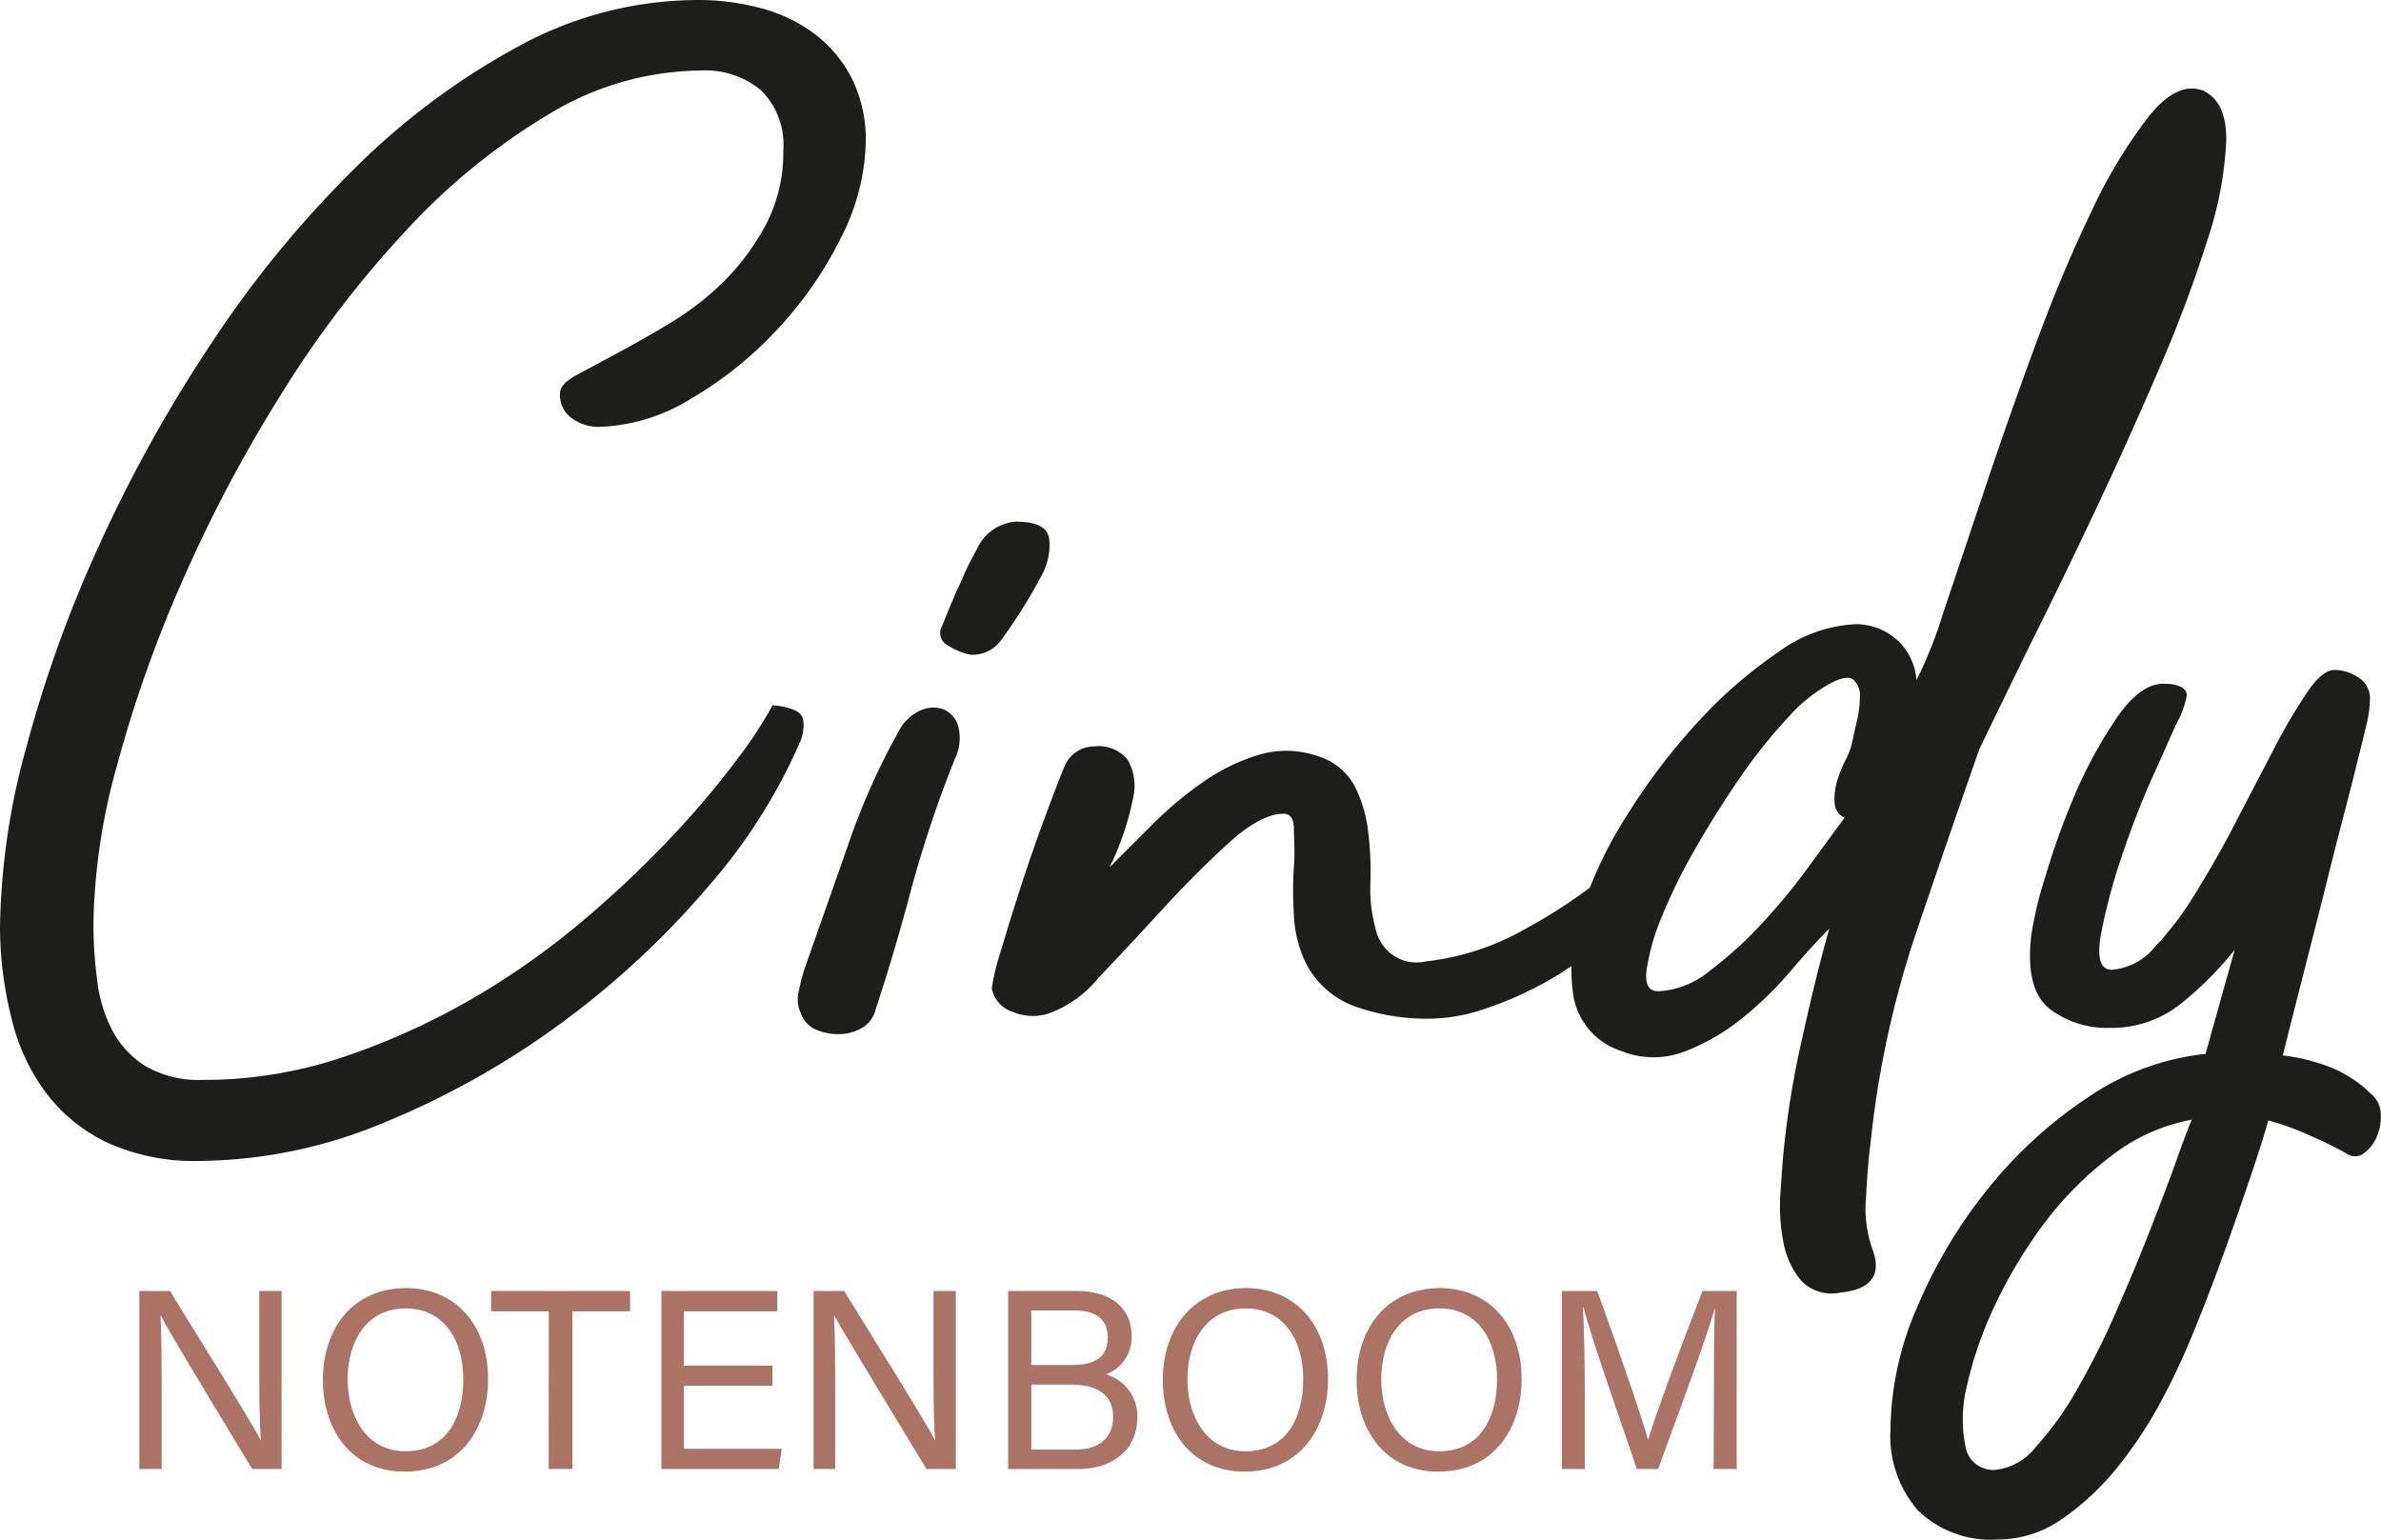
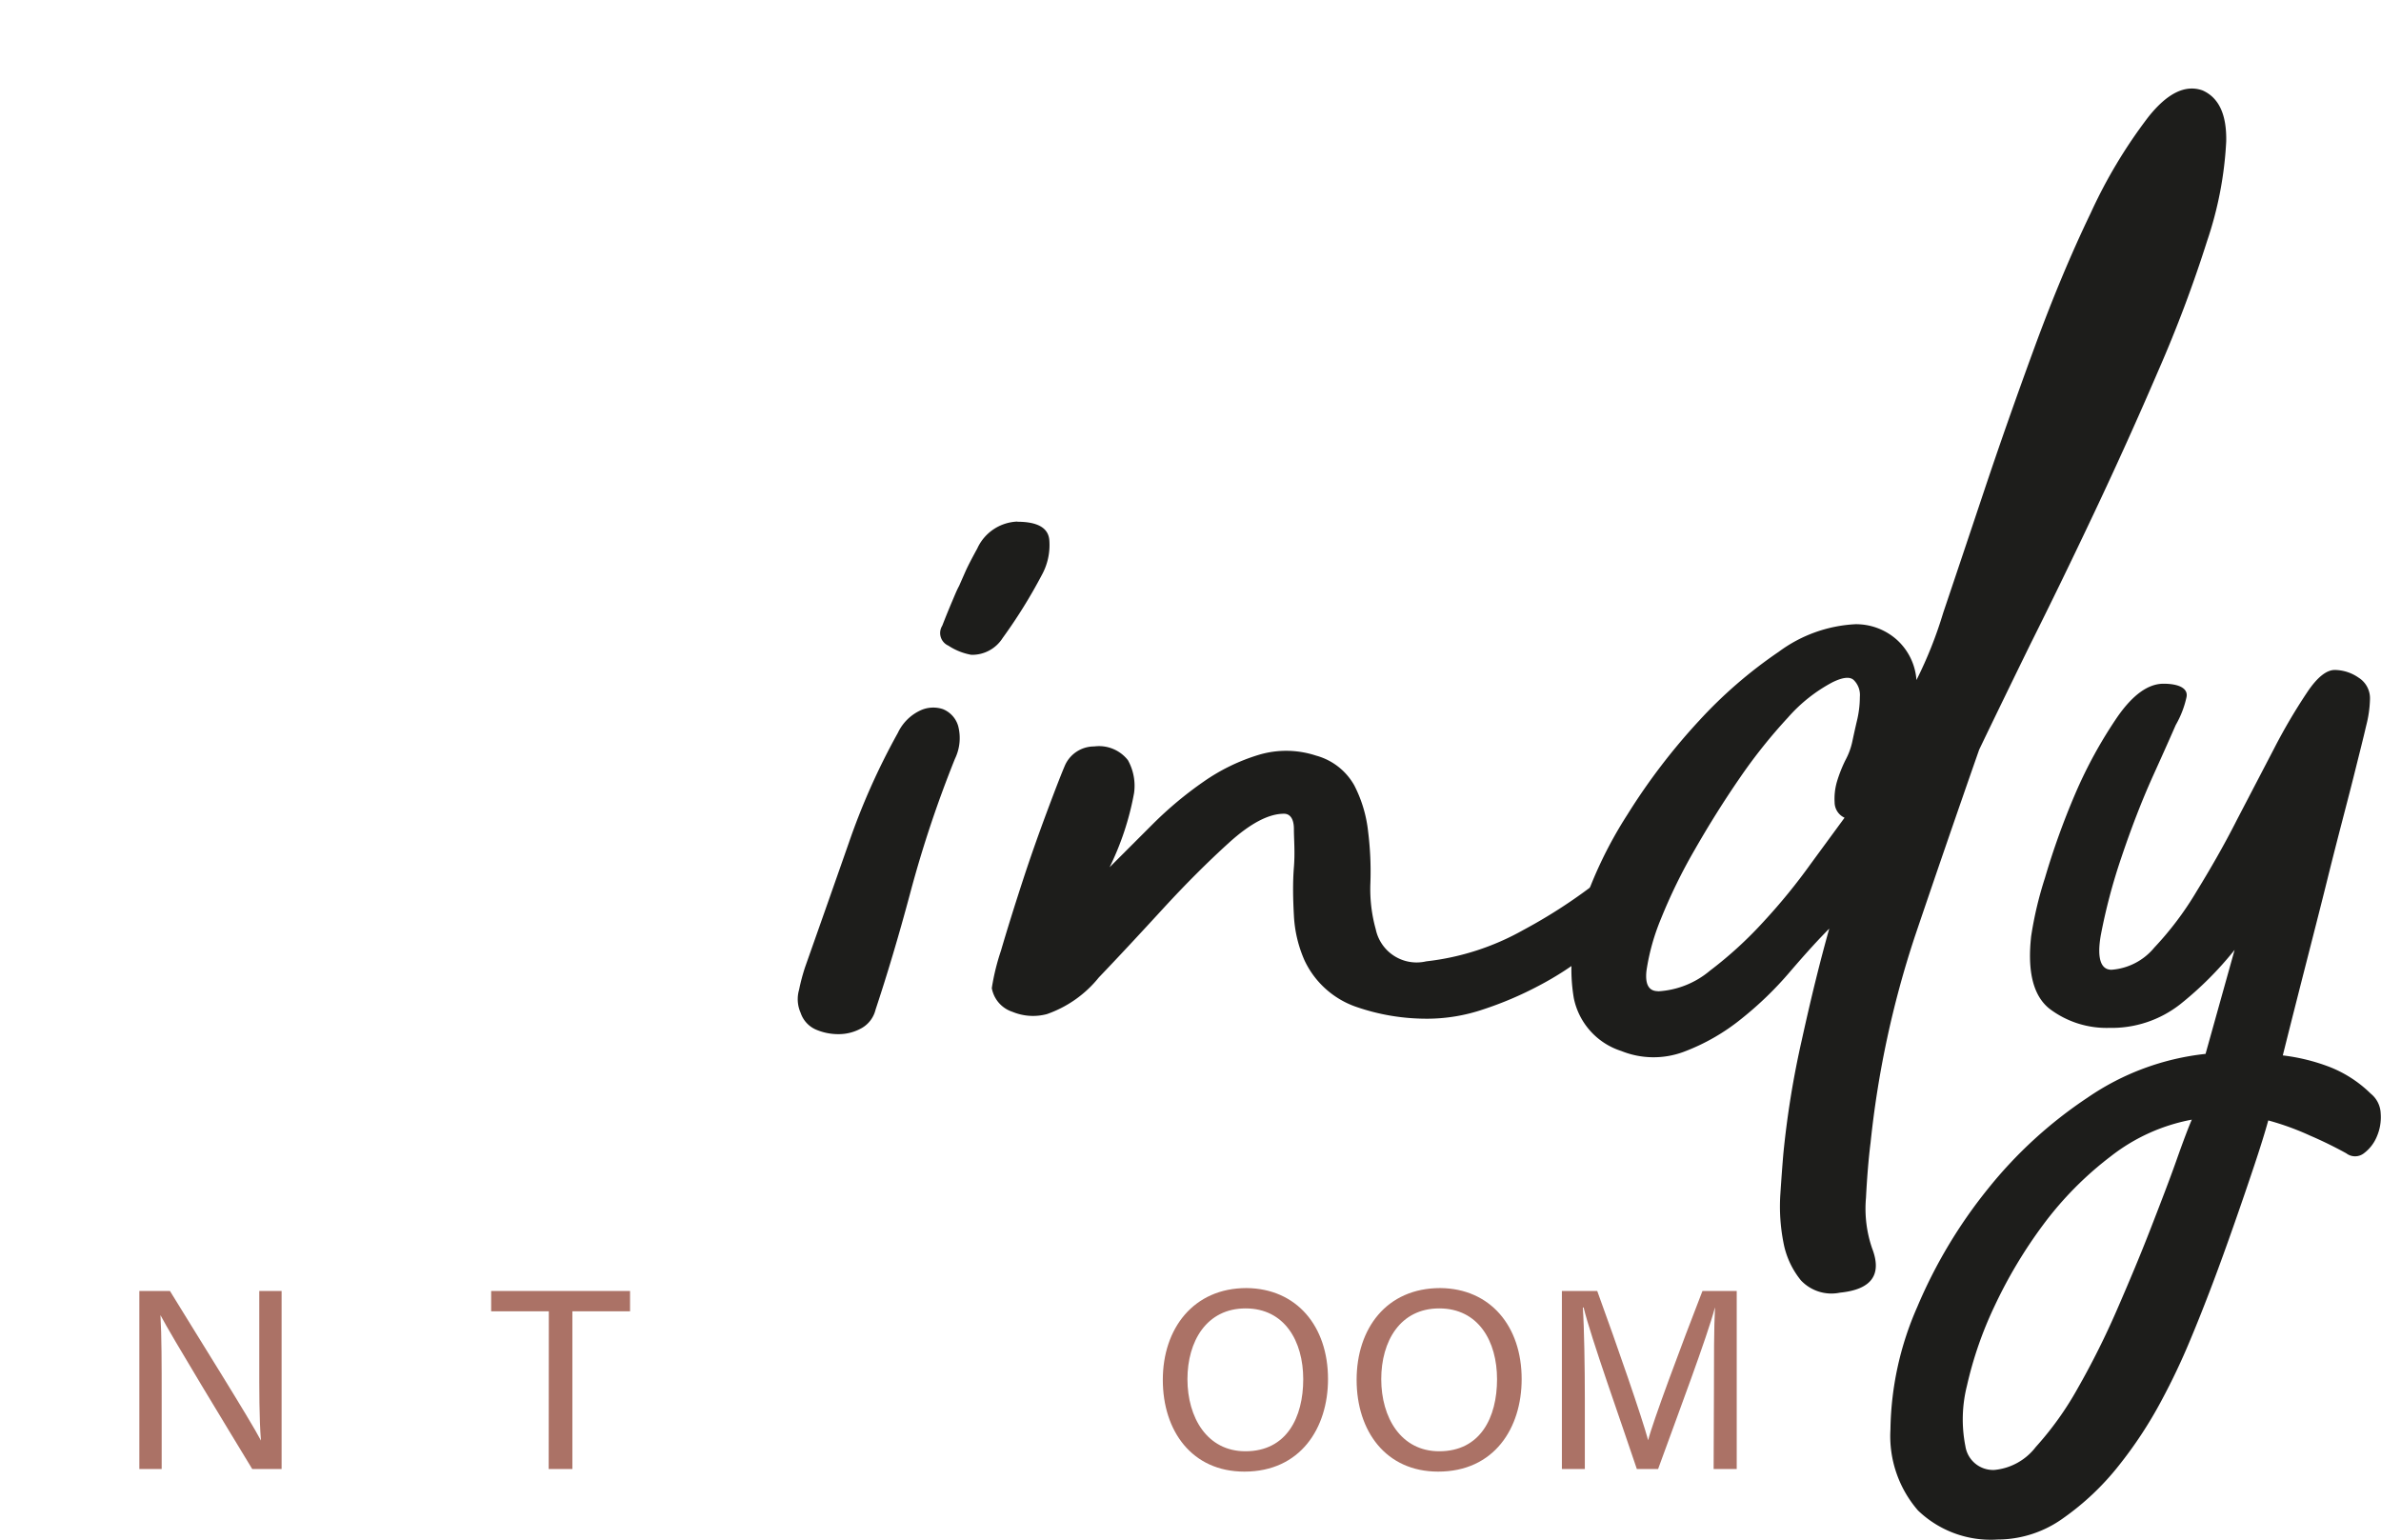
<svg xmlns="http://www.w3.org/2000/svg" id="Laag_1" data-name="Laag 1" viewBox="0 0 155.66 100.7">
  <title>cindynotenboom</title>
-   <path d="M107.89,142.69a46.24,46.24,0,0,1,1.75-11.85,83.21,83.21,0,0,1,4.8-13.25,93.28,93.28,0,0,1,7.3-13.1,70.06,70.06,0,0,1,9.35-11.4,46.68,46.68,0,0,1,10.75-8,24.53,24.53,0,0,1,11.65-3,15.71,15.71,0,0,1,4.2.55,10.1,10.1,0,0,1,3.5,1.7,8.49,8.49,0,0,1,2.4,2.9,9,9,0,0,1,.9,4.15,14.38,14.38,0,0,1-1.6,6.2,24.94,24.94,0,0,1-4.15,6,24.61,24.61,0,0,1-5.65,4.55A12.11,12.11,0,0,1,147,110a3,3,0,0,1-1.7-.55,1.86,1.86,0,0,1-.8-1.65c0-.4.36-.8,1.1-1.2l2.7-1.45c1.06-.57,2.23-1.23,3.5-2a18.76,18.76,0,0,0,3.5-2.75,15.52,15.52,0,0,0,2.7-3.7,10.23,10.23,0,0,0,1.1-4.8,5,5,0,0,0-1.45-3.9,5.7,5.7,0,0,0-3.95-1.3,19.43,19.43,0,0,0-10,2.9,41.91,41.91,0,0,0-9.3,7.6,68.87,68.87,0,0,0-8.15,10.7,93.52,93.52,0,0,0-6.45,12.2,83.83,83.83,0,0,0-4.25,12A40.46,40.46,0,0,0,114,142.39a28.2,28.2,0,0,0,.25,3.85,9.46,9.46,0,0,0,1,3.25,6.14,6.14,0,0,0,2.15,2.3,7,7,0,0,0,3.8.9,28.49,28.49,0,0,0,9.15-1.5,46.2,46.2,0,0,0,8.4-3.8,50.56,50.56,0,0,0,7.3-5.15,70.17,70.17,0,0,0,5.9-5.6,58.76,58.76,0,0,0,4.2-5,26.91,26.91,0,0,0,2.25-3.45c1.26.13,1.93.45,2,.95a2.78,2.78,0,0,1-.2,1.45,36.67,36.67,0,0,1-6,9.45,56.59,56.59,0,0,1-9.5,8.85,54.15,54.15,0,0,1-11.6,6.55,31.94,31.94,0,0,1-12.2,2.55,13.72,13.72,0,0,1-6-1.2,10.89,10.89,0,0,1-4-3.25,13.14,13.14,0,0,1-2.25-4.85A24.55,24.55,0,0,1,107.89,142.69Z" transform="translate(-107.89 -82.09)" style="fill:#1d1d1b" />
  <path d="M166.59,130a3.05,3.05,0,0,1,1.44-1.45,2,2,0,0,1,1.5-.1,1.7,1.7,0,0,1,1,1.1,3.11,3.11,0,0,1-.21,2.15,75.64,75.64,0,0,0-2.89,8.65c-.8,3-1.57,5.55-2.3,7.75a1.9,1.9,0,0,1-.9,1.2,3.06,3.06,0,0,1-1.5.4,3.72,3.72,0,0,1-1.5-.3,1.82,1.82,0,0,1-1-1.1,2.19,2.19,0,0,1-.1-1.5,13,13,0,0,1,.4-1.5q1.59-4.5,2.85-8.1A44.82,44.82,0,0,1,166.59,130Zm7.8-13.8q2,0,2.1,1.2a4.06,4.06,0,0,1-.5,2.3,33.67,33.67,0,0,1-2.55,4.1,2.36,2.36,0,0,1-2.05,1.1,4,4,0,0,1-1.5-.6.9.9,0,0,1-.4-1.3c.26-.67.48-1.2.65-1.6s.31-.75.45-1l.44-1c.17-.37.42-.85.75-1.45A3,3,0,0,1,174.39,116.19Z" transform="translate(-107.89 -82.09)" style="fill:#1d1d1b" />
  <path d="M213.38,138.89c.6-.53,1.09-.75,1.45-.65a.84.84,0,0,1,.65.75,2.94,2.94,0,0,1-.2,1.45,4.84,4.84,0,0,1-.9,1.55,22.78,22.78,0,0,1-2.6,2.4,20.59,20.59,0,0,1-3.3,2.15,23.1,23.1,0,0,1-3.65,1.55,11.45,11.45,0,0,1-3.55.6,14.05,14.05,0,0,1-4.8-.8,5.84,5.84,0,0,1-3.3-3,8.25,8.25,0,0,1-.7-2.95c-.06-1.1-.08-2.15,0-3.15s0-1.83,0-2.5-.25-1-.65-1c-1,0-2.2.63-3.6,1.9s-2.83,2.7-4.3,4.3-2.86,3.1-4.2,4.5a7.54,7.54,0,0,1-3.4,2.4,3.51,3.51,0,0,1-2.25-.15,2,2,0,0,1-1.35-1.55,14.75,14.75,0,0,1,.6-2.45c.4-1.37.87-2.87,1.4-4.5s1.09-3.2,1.65-4.7.95-2.49,1.15-2.95a2.09,2.09,0,0,1,1.9-1.2,2.4,2.4,0,0,1,2.2.9,3.44,3.44,0,0,1,.4,2.15,18.49,18.49,0,0,1-1.6,4.85l2.85-2.85a24.31,24.31,0,0,1,3.3-2.75,12.73,12.73,0,0,1,3.6-1.75,6.24,6.24,0,0,1,3.75.05,4.09,4.09,0,0,1,2.5,1.95,8.6,8.6,0,0,1,.9,3,21.14,21.14,0,0,1,.15,3.4,9.77,9.77,0,0,0,.35,3,2.73,2.73,0,0,0,3.3,2.1,16.71,16.71,0,0,0,6.35-2.05A34.23,34.23,0,0,0,213.38,138.89Z" transform="translate(-107.89 -82.09)" style="fill:#1d1d1b" />
  <path d="M251.88,88c1.07.47,1.59,1.58,1.55,3.35a24,24,0,0,1-1.25,6.5,86.08,86.08,0,0,1-3.2,8.5q-2,4.65-4.15,9.2t-4.2,8.65q-2,4.09-3.35,6.9-2.1,6-4.2,12.2a63.93,63.93,0,0,0-2.9,13.5q-.19,1.5-.3,3.6a8,8,0,0,0,.4,3.3q1,2.59-2.1,2.9a2.74,2.74,0,0,1-2.55-.8,5.51,5.51,0,0,1-1.15-2.5,12.26,12.26,0,0,1-.2-3.1c.07-1.07.14-2,.2-2.7a60.28,60.28,0,0,1,1.2-7.4c.6-2.73,1.2-5.17,1.8-7.3-.73.73-1.58,1.67-2.55,2.8a22.89,22.89,0,0,1-3.2,3.1,13.55,13.55,0,0,1-3.75,2.15,5.64,5.64,0,0,1-4.1-.05,4.59,4.59,0,0,1-3.1-3.45,11.34,11.34,0,0,1,.45-5.55,27.48,27.48,0,0,1,3.05-6.45,40.85,40.85,0,0,1,4.65-6.1,29.77,29.77,0,0,1,5.25-4.55,9.19,9.19,0,0,1,5-1.8,4,4,0,0,1,2.7,1,3.92,3.92,0,0,1,1.3,2.65,27.24,27.24,0,0,0,1.75-4.4q1.15-3.41,2.65-7.9t3.3-9.4q1.8-4.91,3.7-8.85a32.76,32.76,0,0,1,3.75-6.25Q250.19,87.4,251.88,88Zm-35.6,58.9a5.76,5.76,0,0,0,3.4-1.35,25.82,25.82,0,0,0,3.5-3.2,38.77,38.77,0,0,0,3.1-3.8l2.2-3a1.11,1.11,0,0,1-.65-1,4,4,0,0,1,.15-1.35,9,9,0,0,1,.55-1.4,4.55,4.55,0,0,0,.45-1.2c.07-.33.17-.79.3-1.35a6.67,6.67,0,0,0,.2-1.6,1.37,1.37,0,0,0-.4-1.1c-.26-.24-.73-.18-1.4.15a10.27,10.27,0,0,0-2.9,2.3,34.53,34.53,0,0,0-3.15,3.95q-1.55,2.25-2.95,4.7a35.33,35.33,0,0,0-2.2,4.5,14.29,14.29,0,0,0-.95,3.4Q215.38,146.89,216.28,146.89Z" transform="translate(-107.89 -82.09)" style="fill:#1d1d1b" />
  <path d="M262.88,153.59a1.74,1.74,0,0,1,.65,1.3,3.17,3.17,0,0,1-.25,1.5,2.61,2.61,0,0,1-.85,1.1.94.94,0,0,1-1.15,0c-.73-.4-1.51-.79-2.35-1.15a17.7,17.7,0,0,0-2.75-1c-.2.73-.5,1.7-.9,2.9s-.83,2.46-1.3,3.8-.95,2.68-1.45,4-1,2.58-1.45,3.65a43.59,43.59,0,0,1-1.9,4,27.6,27.6,0,0,1-2.8,4.25,17.27,17.27,0,0,1-3.6,3.4,7.36,7.36,0,0,1-4.3,1.4,6.86,6.86,0,0,1-5.2-1.9,7.42,7.42,0,0,1-1.8-5.3,20.51,20.51,0,0,1,1.75-8,32.2,32.2,0,0,1,4.6-7.7,28.64,28.64,0,0,1,6.55-6,16.76,16.76,0,0,1,7.7-2.85l1.9-6.8a22.49,22.49,0,0,1-3.55,3.55,7.26,7.26,0,0,1-4.65,1.55,6.17,6.17,0,0,1-3.9-1.25q-1.59-1.26-1.2-4.75a24.1,24.1,0,0,1,.9-3.8,49.17,49.17,0,0,1,2-5.55,29.61,29.61,0,0,1,2.75-5c1-1.43,2-2.15,3-2.15s1.64.3,1.5.9a6.38,6.38,0,0,1-.7,1.8c-.2.46-.68,1.55-1.45,3.25s-1.46,3.5-2.1,5.4a37.64,37.64,0,0,0-1.35,5.1c-.26,1.5,0,2.25.7,2.25a4,4,0,0,0,2.8-1.45,20.9,20.9,0,0,0,2.75-3.65c.9-1.47,1.79-3,2.65-4.7l2.45-4.7a37.37,37.37,0,0,1,2.15-3.65c.67-1,1.27-1.45,1.8-1.45a2.77,2.77,0,0,1,1.55.5,1.59,1.59,0,0,1,.75,1.4,7.61,7.61,0,0,1-.25,1.75c-.16.7-.45,1.85-.85,3.45s-1,3.82-1.7,6.65-1.7,6.65-2.9,11.45a12.73,12.73,0,0,1,3.05.75A8,8,0,0,1,262.88,153.59Zm-24.6,24.6a3.86,3.86,0,0,0,2.7-1.5,20.81,20.81,0,0,0,2.75-3.85,52.69,52.69,0,0,0,2.55-5.1c.8-1.84,1.54-3.6,2.2-5.3s1.24-3.2,1.7-4.5.8-2.19,1-2.65a12.24,12.24,0,0,0-5.3,2.4,22.36,22.36,0,0,0-4.4,4.45,30.78,30.78,0,0,0-3.2,5.35,24.84,24.84,0,0,0-1.8,5.2,9,9,0,0,0-.1,3.95A1.83,1.83,0,0,0,238.28,178.19Z" transform="translate(-107.89 -82.09)" style="fill:#1d1d1b" />
  <path d="M117,178.13V166.49h2c1.67,2.73,5.3,8.51,5.95,9.78h0c-.12-1.49-.11-3.33-.11-5.23v-4.55h1.46v11.64h-1.92c-1.53-2.52-5.32-8.75-6-10.06h0c.08,1.33.08,3.3.08,5.4v4.66Z" transform="translate(-107.89 -82.09)" style="fill:#ab7266" />
-   <path d="M139.8,172.25c0,3.2-1.8,6.05-5.46,6.05-3.43,0-5.34-2.65-5.34-6s1.95-6,5.47-6C137.75,166.33,139.8,168.79,139.8,172.25Zm-9.18,0c0,2.52,1.28,4.72,3.78,4.72,2.71,0,3.78-2.22,3.78-4.71s-1.22-4.63-3.77-4.63S130.62,169.78,130.62,172.26Z" transform="translate(-107.89 -82.09)" style="fill:#ab7266" />
  <path d="M143.77,167.82H140v-1.33h9.08v1.33h-3.77v10.31h-1.55Z" transform="translate(-107.89 -82.09)" style="fill:#ab7266" />
-   <path d="M158.39,172.69H152.6v4.12H159l-.2,1.32h-7.67V166.49h7.58v1.33H152.6v3.55h5.79Z" transform="translate(-107.89 -82.09)" style="fill:#ab7266" />
-   <path d="M161.08,178.13V166.49h2c1.67,2.73,5.3,8.51,5.95,9.78h0c-.12-1.49-.11-3.33-.11-5.23v-4.55h1.46v11.64h-1.92c-1.53-2.52-5.32-8.75-6.05-10.06h0c.08,1.33.08,3.3.08,5.4v4.66Z" transform="translate(-107.89 -82.09)" style="fill:#ab7266" />
-   <path d="M173.8,166.49h4.46c2.46,0,3.61,1.3,3.61,2.91a2.57,2.57,0,0,1-1.67,2.54,2.86,2.86,0,0,1,2.05,2.78c0,2.2-1.67,3.41-3.88,3.41H173.8Zm4.17,4.84c1.68,0,2.34-.66,2.34-1.8s-.74-1.76-2.1-1.76h-2.9v3.56Zm-2.66,5.53h2.87c1.47,0,2.48-.69,2.48-2.14,0-1.26-.81-2.11-2.77-2.11h-2.58Z" transform="translate(-107.89 -82.09)" style="fill:#ab7266" />
  <path d="M194.71,172.25c0,3.2-1.8,6.05-5.47,6.05-3.42,0-5.33-2.65-5.33-6s2-6,5.47-6C192.66,166.33,194.71,168.79,194.71,172.25Zm-9.19,0c0,2.52,1.29,4.72,3.79,4.72,2.7,0,3.78-2.22,3.78-4.71s-1.22-4.63-3.77-4.63S185.52,169.78,185.52,172.26Z" transform="translate(-107.89 -82.09)" style="fill:#ab7266" />
  <path d="M207.37,172.25c0,3.2-1.79,6.05-5.46,6.05-3.42,0-5.33-2.65-5.33-6s1.95-6,5.47-6C205.32,166.33,207.37,168.79,207.37,172.25Zm-9.18,0c0,2.52,1.29,4.72,3.79,4.72,2.7,0,3.78-2.22,3.78-4.71s-1.22-4.63-3.78-4.63S198.19,169.78,198.19,172.26Z" transform="translate(-107.89 -82.09)" style="fill:#ab7266" />
  <path d="M219.94,173.17c0-2.16,0-4.35.07-5.58H220c-.5,1.89-2.38,6.88-3.71,10.54h-1.39c-1-3-3-8.58-3.48-10.56h-.05c.09,1.34.13,3.93.13,5.92v4.64H210V166.49h2.31c1.32,3.62,2.93,8.28,3.33,9.76h0c.27-1.12,2.18-6.24,3.55-9.76h2.24v11.64h-1.51Z" transform="translate(-107.89 -82.09)" style="fill:#ab7266" />
</svg>